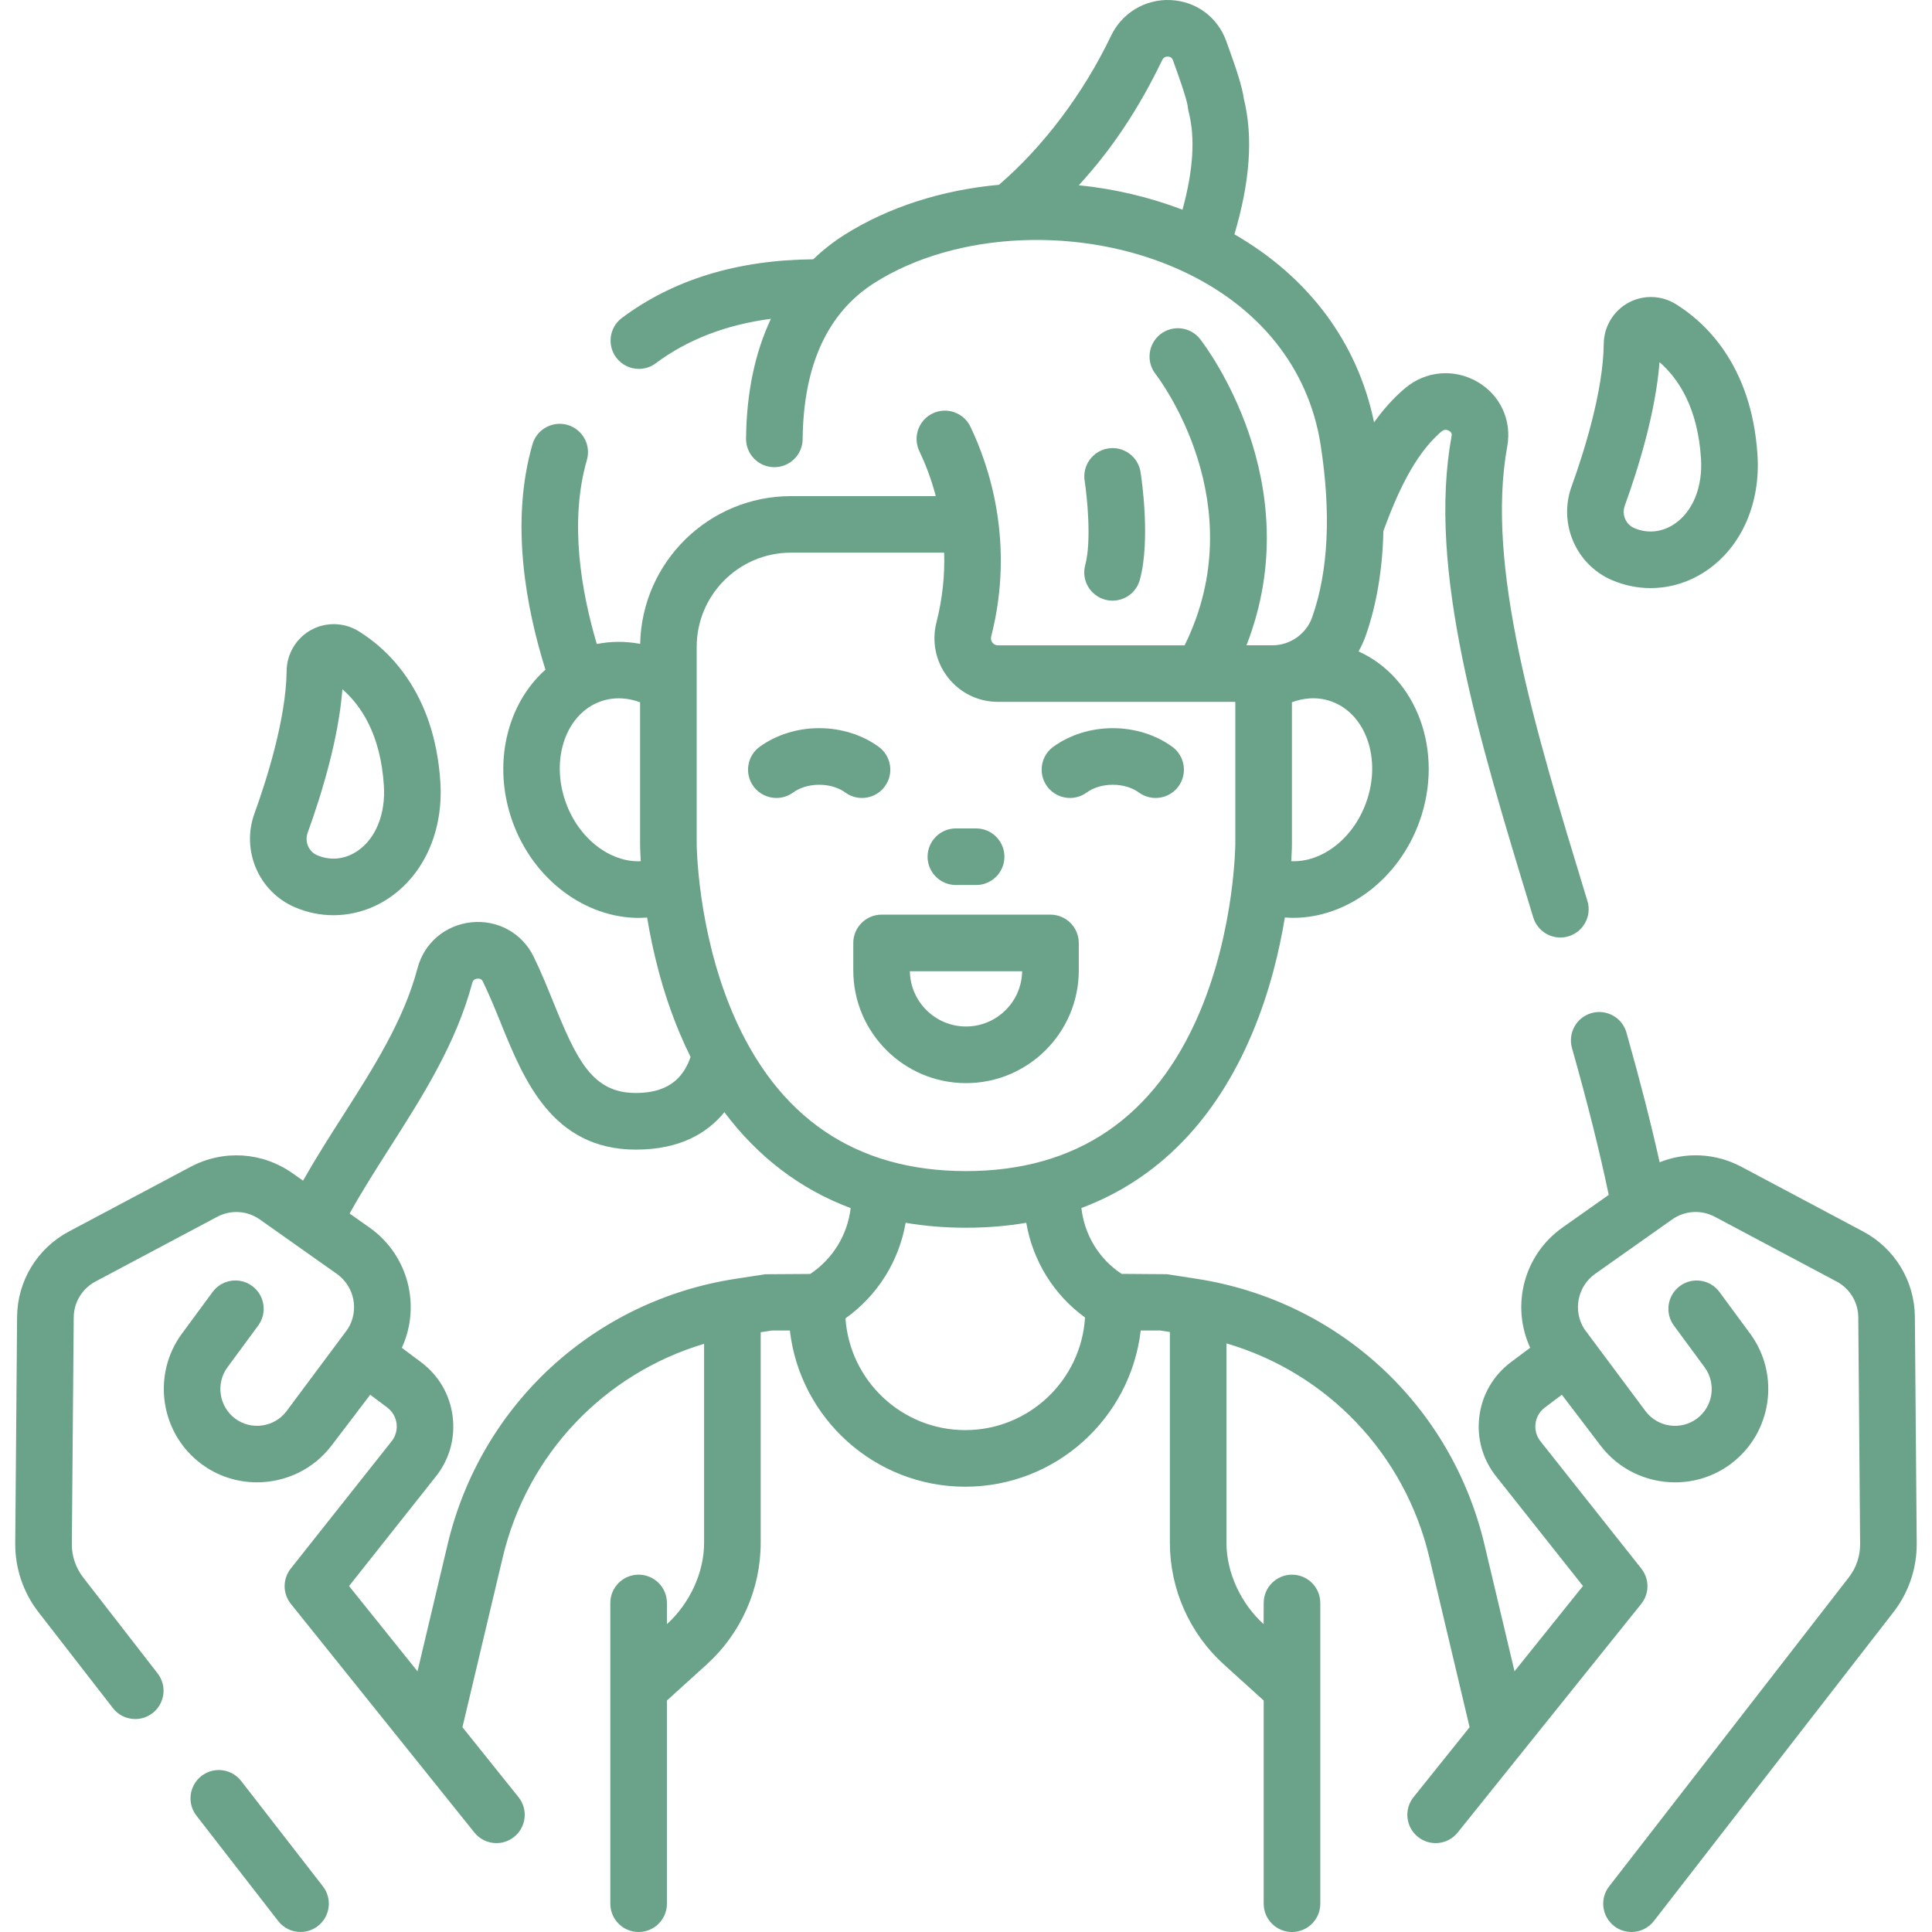
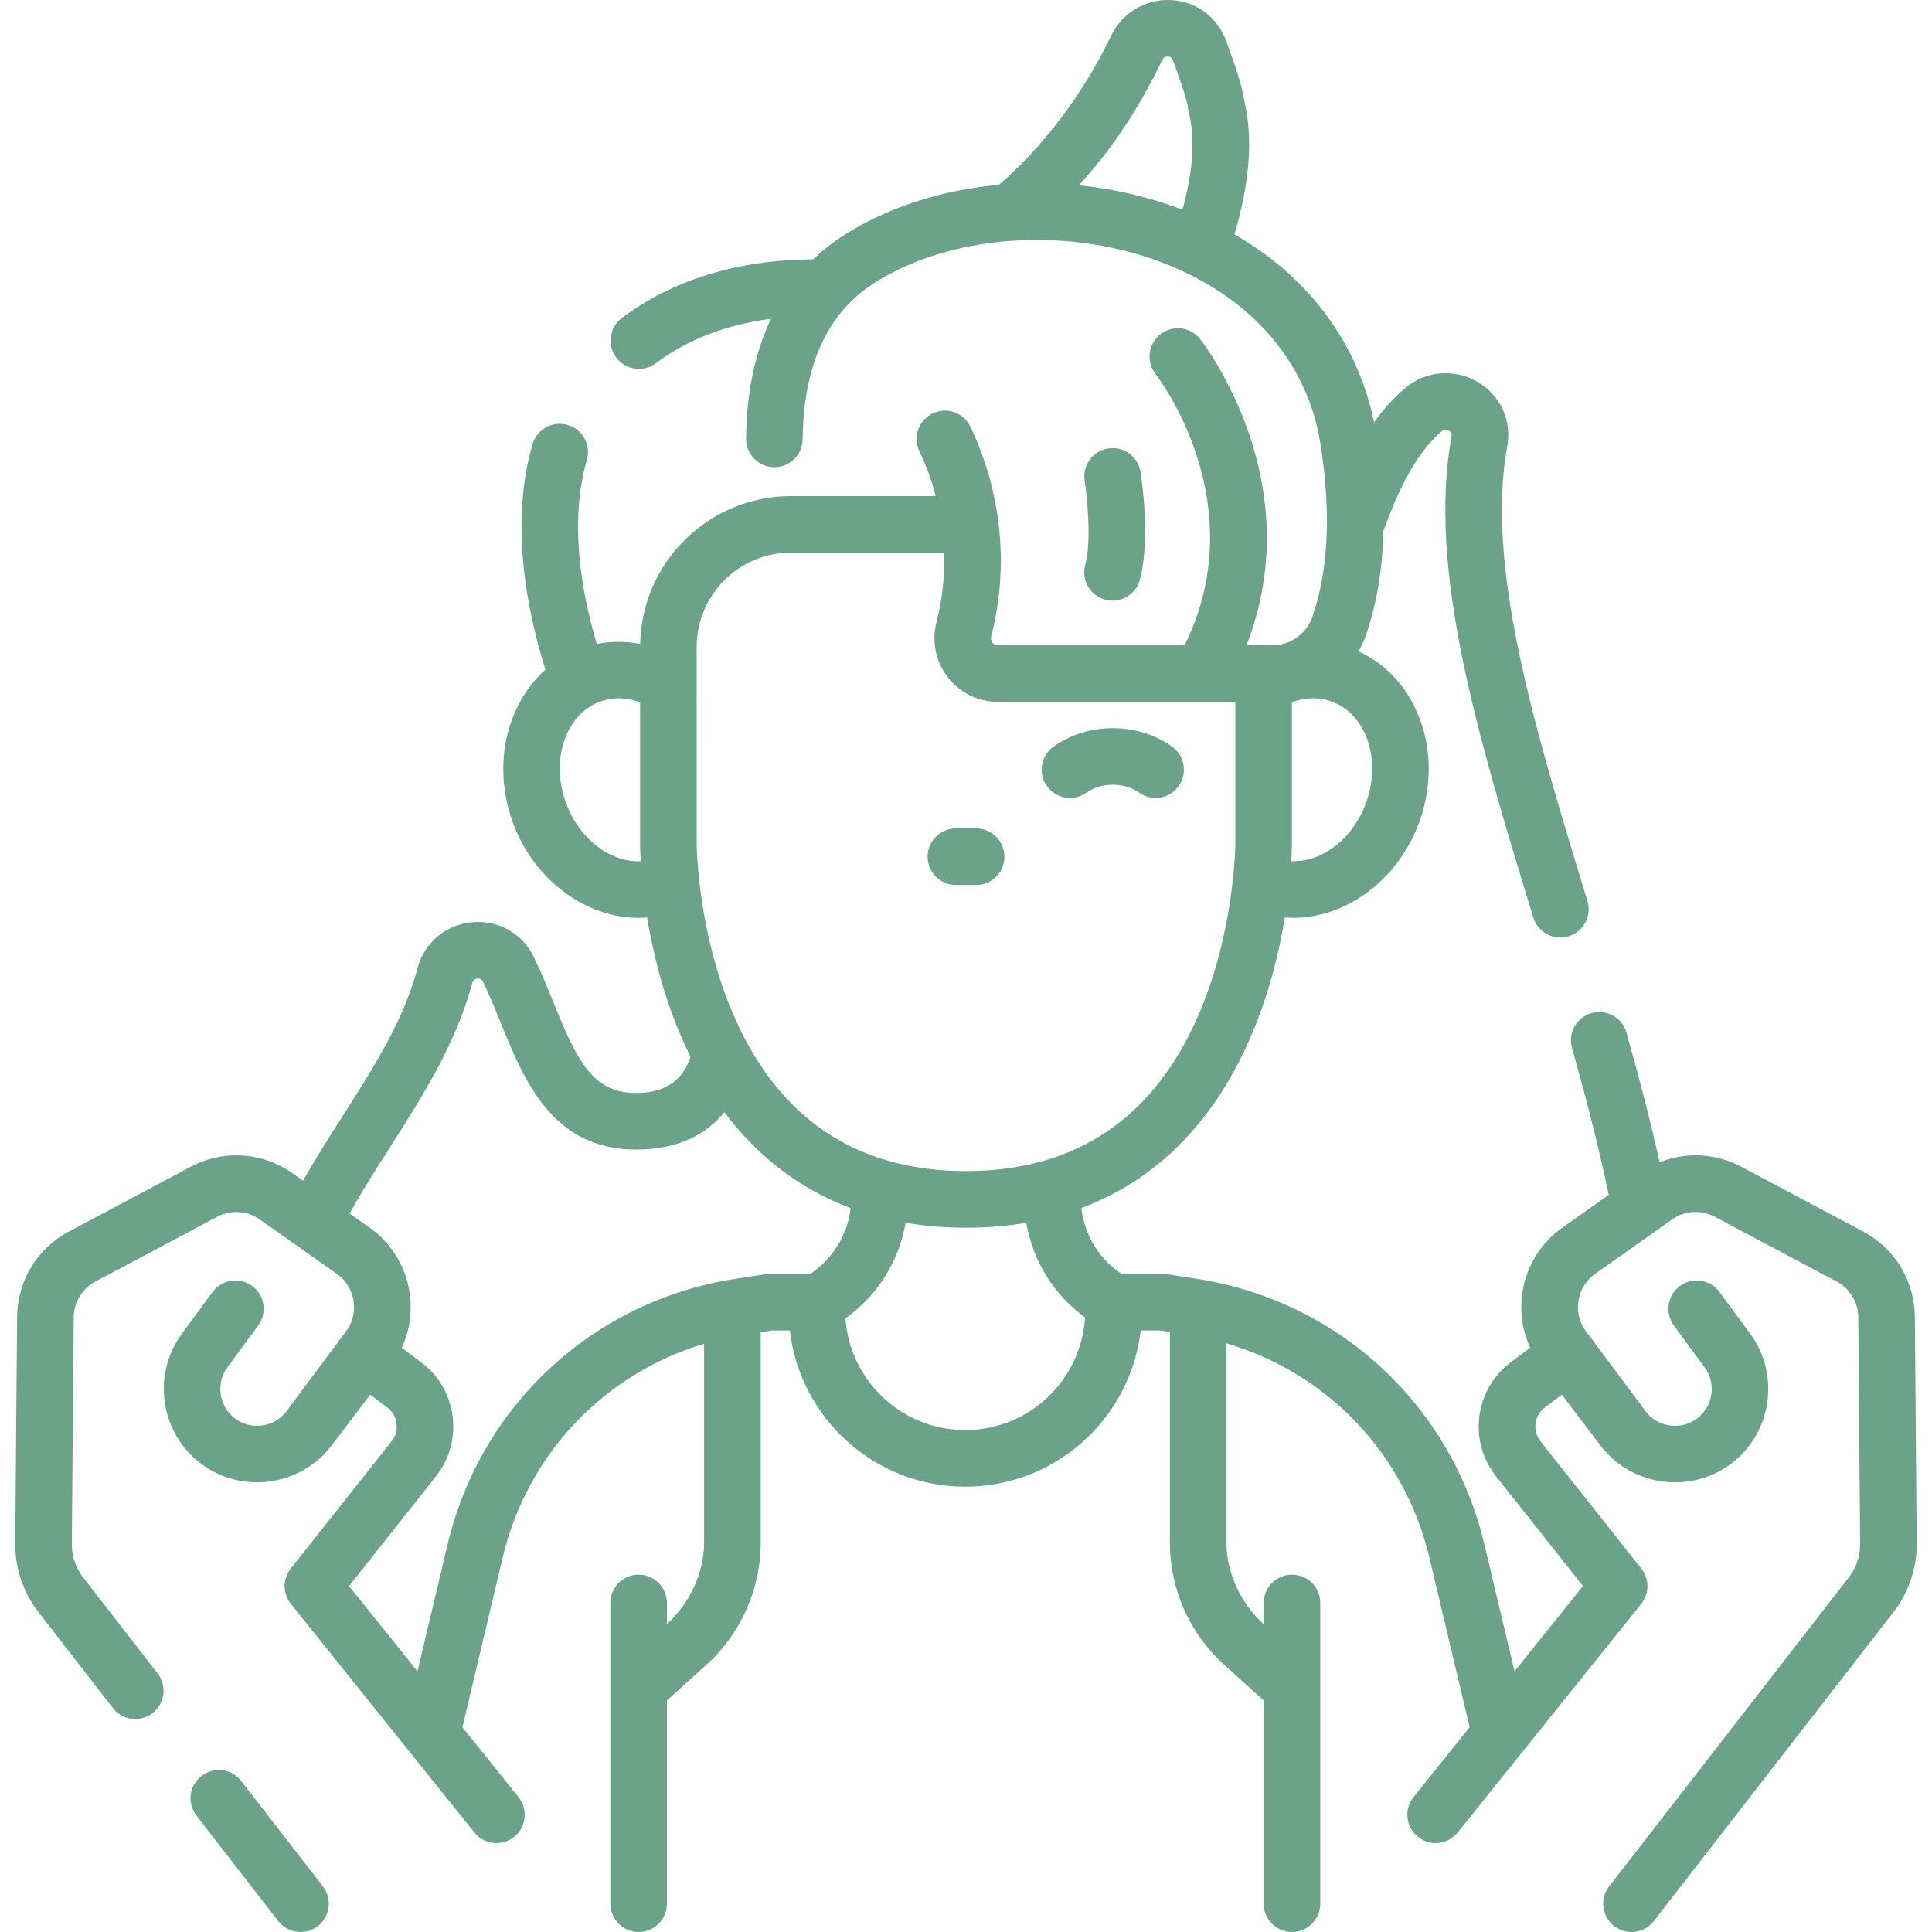
<svg xmlns="http://www.w3.org/2000/svg" version="1.1" id="Capa_1" x="0px" y="0px" viewBox="0 0 512 512" style="enable-background:new 0 0 512 512;" xml:space="preserve">
  <style type="text/css">
	.st0{fill:#6AA38A;}
</style>
  <g>
    <g>
      <g>
-         <path class="st0" d="M278.38,242.39h-44.75c-4.14,0-7.5,3.36-7.5,7.5v7.27c0,16.47,13.4,29.88,29.88,29.88     c16.47,0,29.88-13.4,29.88-29.88v-7.27C285.88,245.75,282.52,242.39,278.38,242.39z M256,272.03c-8.12,0-14.75-6.55-14.87-14.64     h29.75C270.75,265.49,264.13,272.03,256,272.03L256,272.03z" />
        <path class="st0" d="M283.56,211.47c1.53,0,3.07-0.47,4.4-1.43c1.83-1.33,4.3-2.07,6.94-2.07c2.64,0,5.11,0.73,6.94,2.07     c3.35,2.43,8.04,1.69,10.48-1.66c2.43-3.35,1.69-8.04-1.66-10.48c-4.38-3.18-9.97-4.93-15.76-4.93s-11.38,1.75-15.76,4.93     c-3.35,2.43-4.09,7.12-1.66,10.48C278.95,210.39,281.24,211.47,283.56,211.47L283.56,211.47z" />
-         <path class="st0" d="M205.75,211.47c1.53,0,3.07-0.47,4.4-1.43c1.83-1.33,4.3-2.07,6.94-2.07s5.11,0.73,6.94,2.07     c3.35,2.43,8.04,1.69,10.48-1.66c2.43-3.35,1.69-8.04-1.66-10.48c-4.38-3.18-9.97-4.93-15.76-4.93s-11.38,1.75-15.76,4.93     c-3.35,2.43-4.09,7.12-1.66,10.48C201.15,210.39,203.43,211.47,205.75,211.47L205.75,211.47z" />
        <path class="st0" d="M253.32,234.54h5.36c4.14,0,7.5-3.36,7.5-7.5s-3.36-7.5-7.5-7.5h-5.36c-4.14,0-7.5,3.36-7.5,7.5     S249.18,234.54,253.32,234.54L253.32,234.54z" />
        <path class="st0" d="M292.88,158.92c0.65,0.18,1.31,0.26,1.96,0.26c3.31,0,6.33-2.2,7.24-5.55c2.85-10.55,0.46-26.72,0.18-28.53     c-0.64-4.09-4.47-6.9-8.56-6.26c-4.09,0.63-6.89,4.47-6.26,8.56c0.63,4.05,1.88,15.96,0.16,22.32     C286.51,153.72,288.88,157.84,292.88,158.92z" />
        <path class="st0" d="M334.87,430.41c-5.94-5.39-9.85-13.53-9.85-21.56v-52.84c26.64,7.81,47.24,29.18,53.78,56.77l10.66,44.95     c0,0-14.85,18.52-14.85,18.52c-2.59,3.23-2.08,7.95,1.15,10.54c3.23,2.59,7.95,2.08,10.54-1.15l48.64-60.59     c2.19-2.73,2.2-6.61,0.03-9.35l-26.73-33.74c-1.06-1.34-1.53-3.02-1.31-4.72s1.1-3.2,2.47-4.23l4.51-3.38l10.26,13.48     c4.85,6.38,12.26,9.73,19.75,9.73c5.15,0,10.34-1.59,14.76-4.89c10.87-8.11,13.17-23.59,5.13-34.51l-8.13-11.04     c-2.46-3.34-7.15-4.05-10.49-1.59c-3.33,2.46-4.05,7.15-1.59,10.49l8.13,11.04c3.17,4.3,2.26,10.4-2.02,13.6     c-4.27,3.19-10.37,2.33-13.59-1.91l-16.27-21.83c-3.08-4.87-1.81-11.3,2.9-14.63l20.37-14.39c3.36-2.37,7.69-2.64,11.32-0.72     l32.28,17.16c3.51,1.87,5.71,5.49,5.74,9.47l0.49,60.08c0.03,3.18-1.03,6.32-2.98,8.83l-63.53,81.91     c-2.54,3.27-1.94,7.98,1.33,10.52c1.37,1.06,2.98,1.57,4.59,1.57c2.24,0,4.45-1,5.93-2.9l63.53-81.91     c4.01-5.17,6.18-11.61,6.13-18.15l-0.49-60.08c-0.08-9.48-5.33-18.14-13.7-22.59l-32.28-17.16c-6.83-3.63-14.71-3.98-21.66-1.19     c-2.32-10.43-5.17-21.55-8.79-34.36c-1.12-3.98-5.27-6.3-9.26-5.18c-3.99,1.13-6.3,5.27-5.18,9.26     c4.17,14.77,7.29,27.22,9.74,38.92l-12.25,8.65c-10.29,7.27-13.7,20.72-8.57,31.86l-5.11,3.83c-4.64,3.48-7.61,8.56-8.35,14.3     c-0.75,5.75,0.83,11.42,4.43,15.96l23.02,29.05l-18.14,22.6l-7.97-33.6c-8.78-37-38.73-64.64-76.32-70.42l-7.85-1.21l-11.98-0.09     c-5.96-3.9-9.86-10.31-10.66-17.45c20.21-7.57,35.63-23.27,45.35-46.5c4.56-10.89,7.13-21.72,8.57-30.5     c0.75,0.06,1.5,0.1,2.25,0.1c14.11,0,27.9-10.1,33.43-25.55c6.6-18.41-0.63-38.06-16.15-45.05c0.73-1.3,1.37-2.68,1.88-4.12     c2.9-8.25,4.47-17.55,4.7-27.79c3.35-9.18,8.11-20.24,15.42-26.39c0.77-0.64,1.5-0.45,1.98-0.17c0.83,0.48,0.72,1.1,0.67,1.39     c-6.45,35.43,7.01,79.59,21.27,126.34l0.38,1.24c0.99,3.23,3.96,5.32,7.17,5.32c0.72,0,1.46-0.11,2.19-0.33     c3.96-1.21,6.2-5.4,4.99-9.36l-0.38-1.24c-13.71-44.96-26.66-87.43-20.86-119.28c1.24-6.85-1.85-13.55-7.9-17.05     c-6.18-3.58-13.7-2.93-19.16,1.66c-3.14,2.65-5.86,5.73-8.24,9.08c-4.34-21.1-17.27-38.46-37.01-49.84     c4.15-14.03,4.98-25.76,2.53-35.77c-0.46-3.37-2.03-8.12-4.7-15.46C322.63,4.5,317,0.34,310.26,0.02     c-6.71-0.33-12.91,3.39-15.82,9.46c-7.42,15.5-18.05,29.47-29.7,39.49c-14.95,1.37-29.24,5.84-41.06,13.33     c-2.97,1.89-5.68,4.04-8.16,6.42c-20.04,0.16-37.1,5.36-50.7,15.53c-3.32,2.48-4,7.18-1.52,10.5c1.47,1.97,3.73,3.01,6.01,3.01     c1.56,0,3.14-0.49,4.48-1.49c8.42-6.29,18.64-10.22,30.51-11.78c-4.23,8.97-6.47,19.63-6.59,31.74     c-0.04,4.14,3.28,7.53,7.42,7.58h0.08c4.11,0,7.46-3.31,7.5-7.42c0.2-19.59,6.6-33.53,19.01-41.41     c21.74-13.79,55.04-15.21,80.99-3.44c20.86,9.46,34.1,25.93,37.27,46.37c2.81,18.09,2.06,33.44-2.23,45.64     c-1.57,4.46-5.81,7.46-10.56,7.46h-6.86c16.83-43.12-11.01-79.52-12.29-81.15c-2.55-3.26-7.24-3.83-10.51-1.29     c-3.26,2.54-3.85,7.25-1.32,10.52c1.09,1.41,26.14,34.53,7.73,71.93h-49.48c-0.74,0-1.19-0.38-1.44-0.7     c-0.21-0.27-0.54-0.86-0.34-1.66c6.4-25.04-0.7-45.57-5.51-55.58c-1.79-3.73-6.27-5.31-10.01-3.52     c-3.73,1.79-5.31,6.27-3.52,10.01c1.41,2.94,3.06,6.99,4.35,11.91H209.6c-21.76,0-39.51,17.49-39.95,39.15     c-3.84-0.72-7.73-0.71-11.49,0.04c-4.14-13.96-7.34-32.46-2.63-48.77c1.15-3.98-1.15-8.14-5.13-9.29     c-3.98-1.15-8.14,1.15-9.29,5.13c-5.99,20.77-1.65,43.52,3.44,59.73c-10.22,9.08-14.16,25.08-8.74,40.24     c5.54,15.45,19.33,25.54,33.44,25.54c0.75,0,1.5-0.04,2.24-0.1c1.45,8.78,4.01,19.61,8.57,30.5c0.93,2.22,1.92,4.38,2.95,6.46     c-1.57,4.4-4.75,9.54-14.51,9.54c-11.54,0-15.65-8.73-21.9-24.17c-1.61-3.96-3.27-8.06-5.21-12.01     c-3.04-6.19-9.48-9.74-16.39-9.06c-6.94,0.69-12.58,5.46-14.35,12.16c-3.66,13.83-11.57,26.24-19.95,39.37     c-3.51,5.5-7.1,11.14-10.39,16.95l-2.78-1.96c-8.01-5.66-18.36-6.31-27.02-1.71l-32.28,17.16c-8.37,4.45-13.62,13.11-13.7,22.59     l-0.49,60.08c-0.05,6.54,2.12,12.98,6.13,18.15l19.75,25.46c2.54,3.27,7.25,3.87,10.52,1.33c3.27-2.54,3.87-7.25,1.33-10.52     l-19.75-25.46c-1.95-2.52-3.01-5.65-2.98-8.83l0.5-60.08c0.03-3.97,2.23-7.6,5.74-9.47l32.28-17.16     c3.63-1.93,7.97-1.65,11.32,0.72l20.37,14.39c4.71,3.33,5.99,9.75,2.9,14.63L75.9,374.02c-3.23,4.24-9.33,5.1-13.59,1.91     c-4.28-3.2-5.19-9.3-2.02-13.6l8.13-11.04c2.46-3.33,1.74-8.03-1.59-10.49c-3.33-2.46-8.03-1.74-10.49,1.59l-8.13,11.04     c-8.04,10.92-5.74,26.4,5.13,34.51c4.42,3.3,9.6,4.89,14.76,4.89c7.49,0,14.9-3.36,19.75-9.73l10.26-13.48l4.51,3.38     c1.37,1.03,2.25,2.53,2.47,4.23c0.22,1.7-0.25,3.38-1.31,4.72l-26.73,33.74c-2.17,2.74-2.16,6.62,0.03,9.35l48.63,60.59     c1.48,1.85,3.66,2.81,5.85,2.81c1.65,0,3.3-0.54,4.69-1.65c3.23-2.59,3.75-7.31,1.15-10.54c0,0-14.85-18.51-14.85-18.52     l10.66-44.95c6.51-27.45,26.93-48.75,53.38-56.66v52.73c0,8.03-3.91,16.17-9.85,21.56v-5.61c0-4.14-3.36-7.5-7.5-7.5     s-7.5,3.36-7.5,7.5v79.7c0,4.14,3.36,7.5,7.5,7.5s7.5-3.36,7.5-7.5v-53.85l10.57-9.58c9.07-8.22,14.28-19.97,14.28-32.22v-55.8     l2.9-0.45h4.83c2.69,23.27,22.51,41.39,46.49,41.39s43.79-18.13,46.49-41.39h5.22l2.51,0.39v55.86c0,12.25,5.2,24,14.28,32.22     l10.58,9.58v53.85c0,4.14,3.36,7.5,7.5,7.5s7.5-3.36,7.5-7.5v-79.7c0-4.14-3.36-7.5-7.5-7.5s-7.5,3.36-7.5,7.5L334.87,430.41     L334.87,430.41z M307.97,15.96c0.32-0.67,0.85-0.99,1.56-0.96c0.98,0.05,1.23,0.74,1.32,0.99c1.02,2.81,3.73,10.26,3.94,12.42     c0.04,0.39,0.11,0.77,0.2,1.15c1.79,6.93,1.26,15.48-1.62,26.01c-8.81-3.37-18.11-5.53-27.48-6.48     C294.57,39.67,301.85,28.73,307.97,15.96L307.97,15.96z M362.06,212.63c-3.46,9.66-11.77,15.96-19.86,15.59     c0.16-2.69,0.17-4.34,0.17-4.59v-37.53c2.74-1.01,6.47-1.65,10.48-0.21C362.03,189.2,366.16,201.19,362.06,212.63z      M184.63,171.43c0-13.77,11.2-24.97,24.97-24.97h40.61c0.18,5.66-0.36,11.87-2.04,18.47c-1.3,5.11-0.2,10.42,3.02,14.57     c3.21,4.13,8.05,6.5,13.28,6.5h62.9v37.63c0,0.22-0.16,22.69-9.43,44.59c-11.83,27.96-32.67,42.13-61.94,42.13     s-50.1-14.18-61.94-42.13c-9.27-21.91-9.43-44.37-9.43-44.58L184.63,171.43L184.63,171.43z M149.93,212.63     c-4.1-11.45,0.04-23.44,9.2-26.73c4.03-1.44,7.75-0.8,10.5,0.21v37.53c0,0.25,0.01,1.9,0.17,4.59     C161.71,228.59,153.4,222.29,149.93,212.63L149.93,212.63z M202.78,337.69l-7.85,1.21c-37.59,5.78-67.54,33.42-76.32,70.42     l-7.97,33.6l-18.14-22.6l23.02-29.05c3.6-4.54,5.17-10.21,4.43-15.96s-3.71-10.83-8.35-14.3l-5.11-3.83     c5.13-11.14,1.71-24.6-8.57-31.86l-5.27-3.72c3.25-5.85,6.89-11.58,10.72-17.58c8.62-13.52,17.54-27.51,21.8-43.6     c0.17-0.64,0.62-1,1.33-1.07c1.03-0.1,1.34,0.54,1.45,0.75c1.7,3.47,3.26,7.31,4.77,11.03c6.06,14.94,13.59,33.53,35.8,33.53     c11.77,0,19-4.44,23.45-9.92c8.9,11.89,20.14,20.43,33.46,25.42c-0.82,7.08-4.73,13.47-10.71,17.45L202.78,337.69z M255.8,378.99     c-16.8,0-30.6-13.09-31.74-29.61c8.48-6.04,14.19-15.16,15.94-25.33c5.1,0.87,10.43,1.31,15.99,1.31     c5.56,0,10.89-0.44,15.98-1.31c1.73,10.08,7.3,19.11,15.57,25.09C286.54,365.77,272.68,379,255.8,378.99L255.8,378.99z" />
-         <path class="st0" d="M63.91,471.98c-2.54-3.27-7.25-3.87-10.52-1.33c-3.27,2.54-3.87,7.25-1.33,10.52l21.66,27.92     c1.48,1.91,3.69,2.9,5.93,2.9c1.61,0,3.22-0.51,4.59-1.57c3.27-2.54,3.87-7.25,1.33-10.52L63.91,471.98z" />
-         <path class="st0" d="M78.12,240.42c3.3,1.42,6.77,2.12,10.23,2.12c5.33,0,10.63-1.65,15.22-4.89     c9.04-6.37,13.94-17.74,13.13-30.4c-1.55-24.15-14.26-35.43-21.7-40c-3.83-2.35-8.64-2.46-12.57-0.3     c-3.94,2.18-6.42,6.33-6.47,10.85c-0.14,12.77-5.4,29.16-8.53,37.79C63.88,225.4,68.58,236.31,78.12,240.42L78.12,240.42z      M81.54,220.68c3.75-10.38,8.18-24.91,9.2-38.02c5.1,4.45,10.14,12.18,10.99,25.54c0.48,7.42-2.07,13.84-6.81,17.19     c-3.32,2.34-7.28,2.8-10.88,1.25C81.79,225.67,80.68,223.05,81.54,220.68L81.54,220.68z" />
-         <path class="st0" d="M427.17,153.73c3.3,1.42,6.77,2.12,10.23,2.12c5.33,0,10.63-1.65,15.22-4.89     c9.04-6.37,13.95-17.74,13.13-30.4c-1.55-24.15-14.26-35.43-21.7-40c-3.83-2.35-8.64-2.47-12.57-0.3     c-3.94,2.18-6.42,6.33-6.47,10.85c-0.14,12.77-5.4,29.16-8.52,37.79C412.93,138.71,417.63,149.62,427.17,153.73L427.17,153.73z      M430.59,133.99c3.75-10.38,8.18-24.9,9.2-38.02c5.1,4.45,10.14,12.18,10.99,25.54c0.48,7.42-2.07,13.84-6.81,17.19     c-3.32,2.34-7.28,2.8-10.88,1.25C430.84,138.98,429.73,136.36,430.59,133.99z" />
+         <path class="st0" d="M63.91,471.98c-2.54-3.27-7.25-3.87-10.52-1.33c-3.27,2.54-3.87,7.25-1.33,10.52l21.66,27.92     c1.48,1.91,3.69,2.9,5.93,2.9c1.61,0,3.22-0.51,4.59-1.57c3.27-2.54,3.87-7.25,1.33-10.52z" />
      </g>
    </g>
  </g>
</svg>